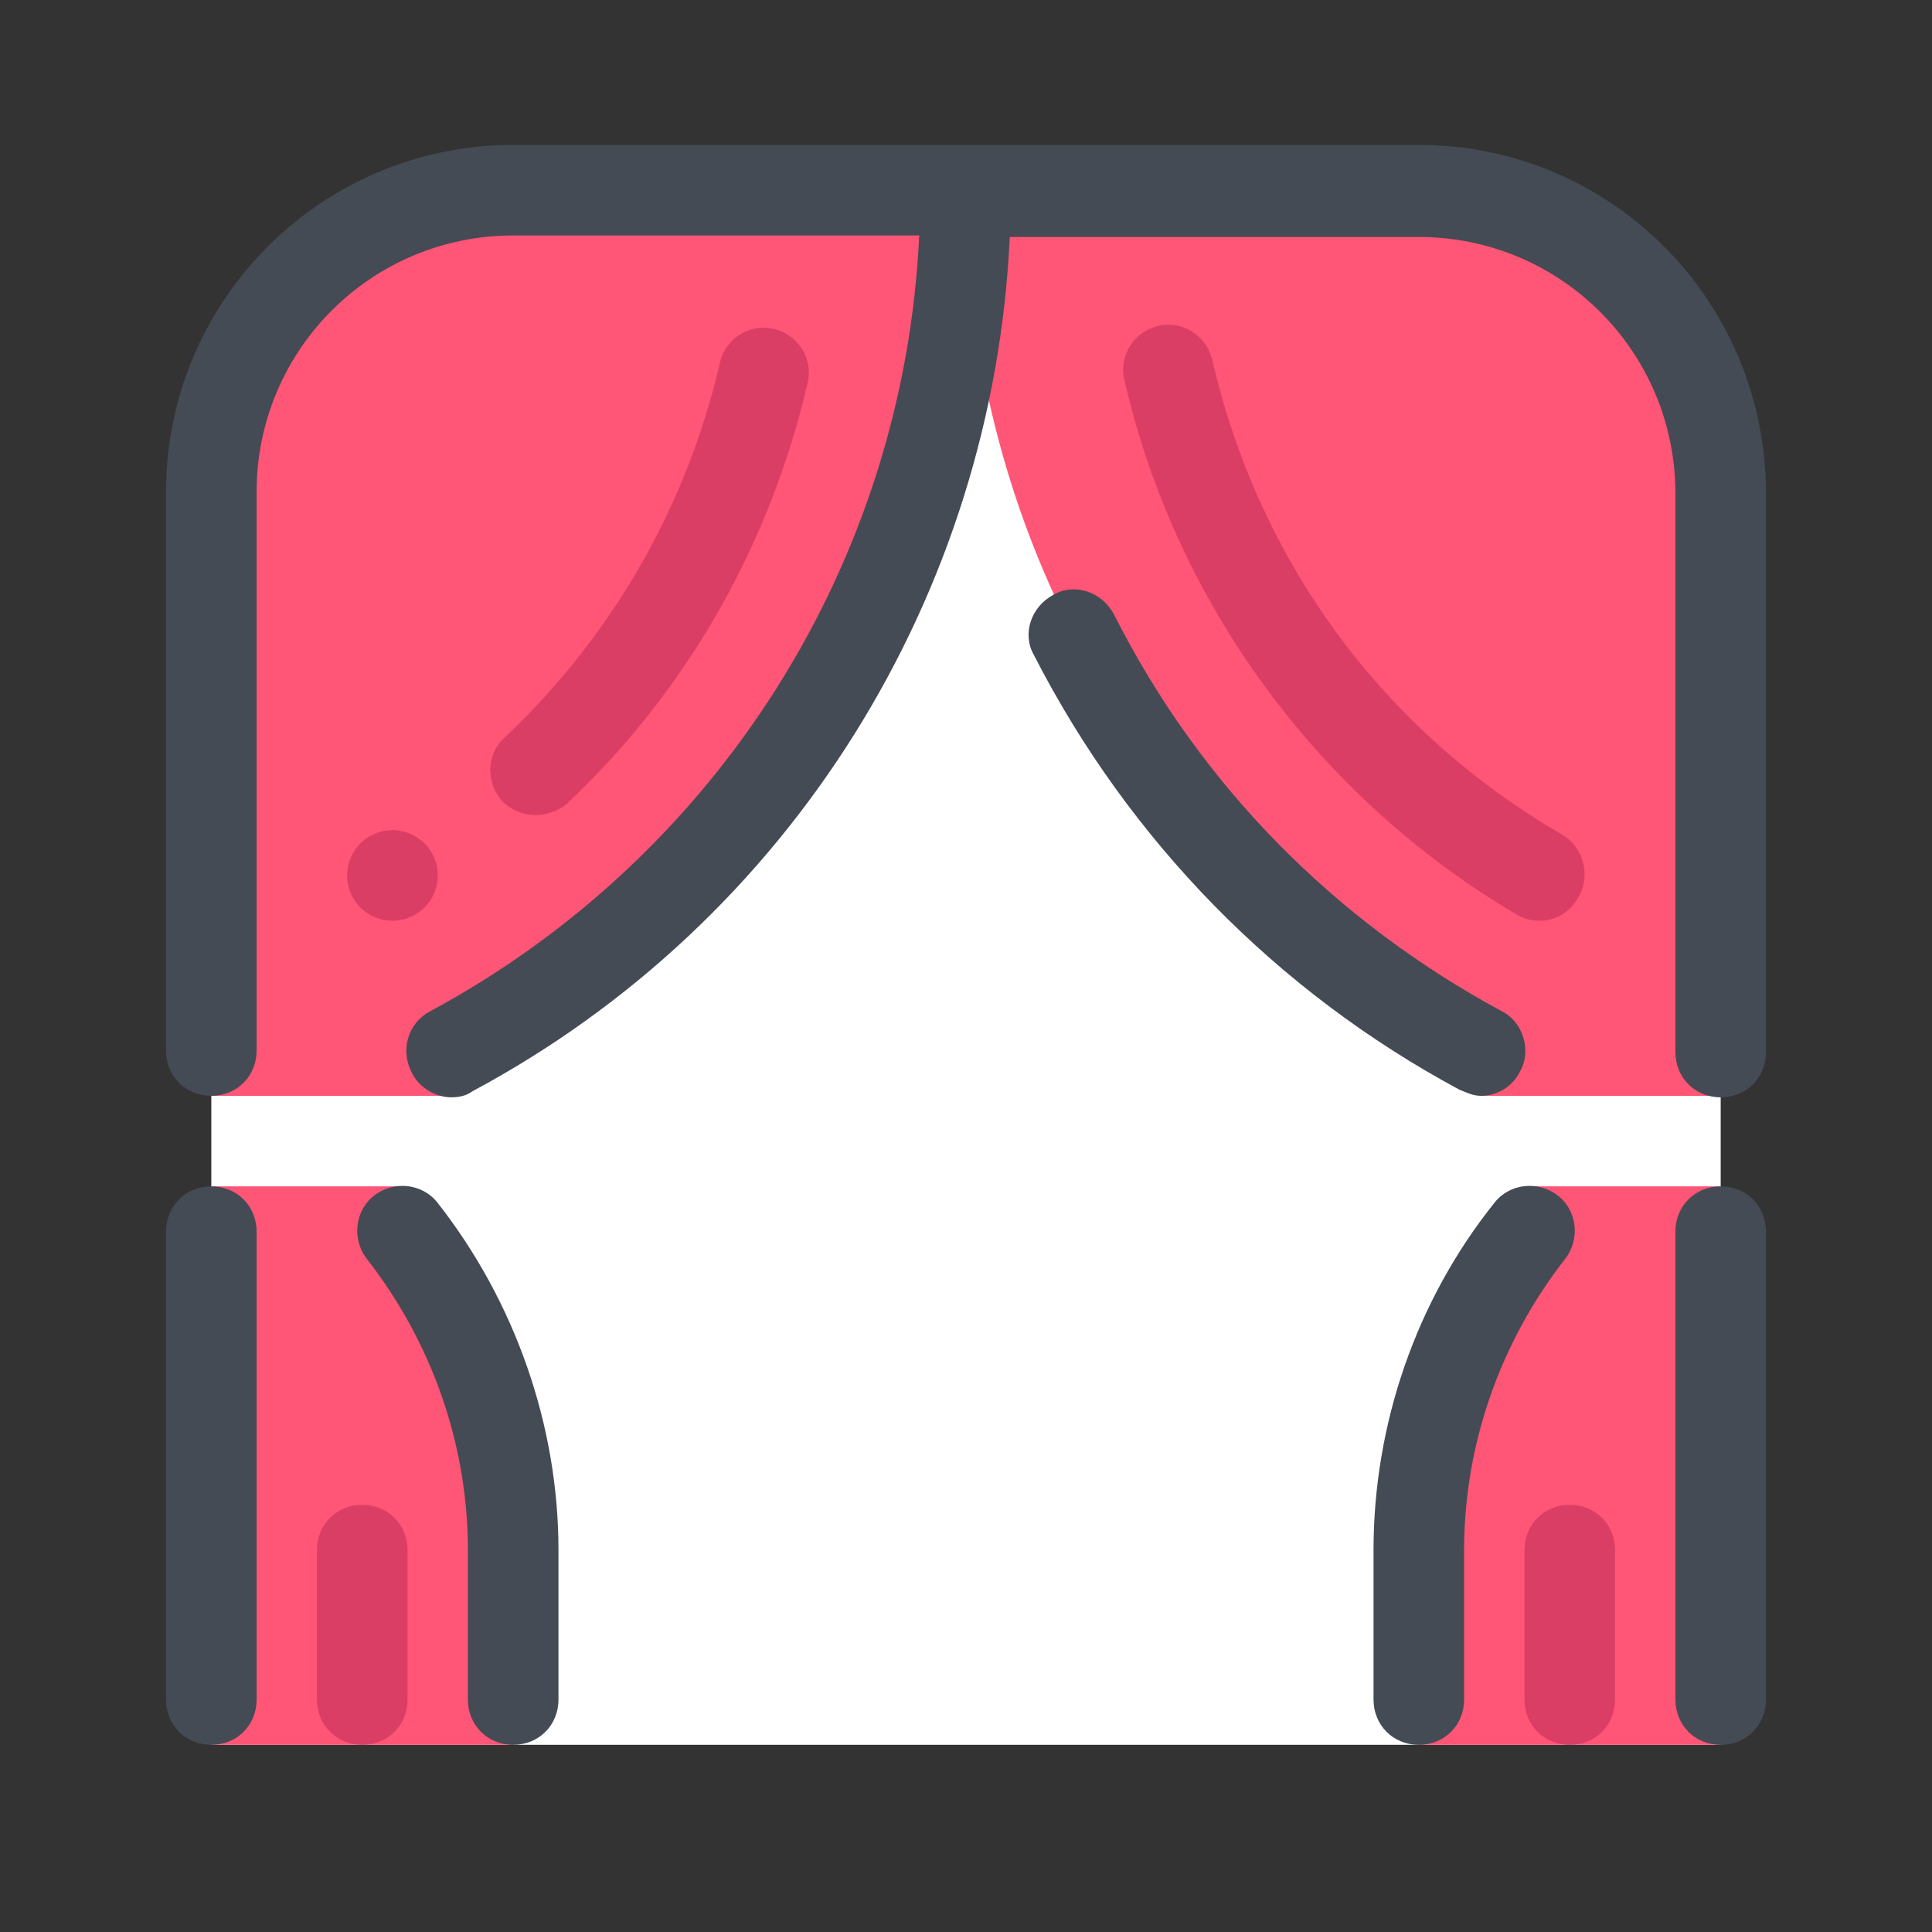
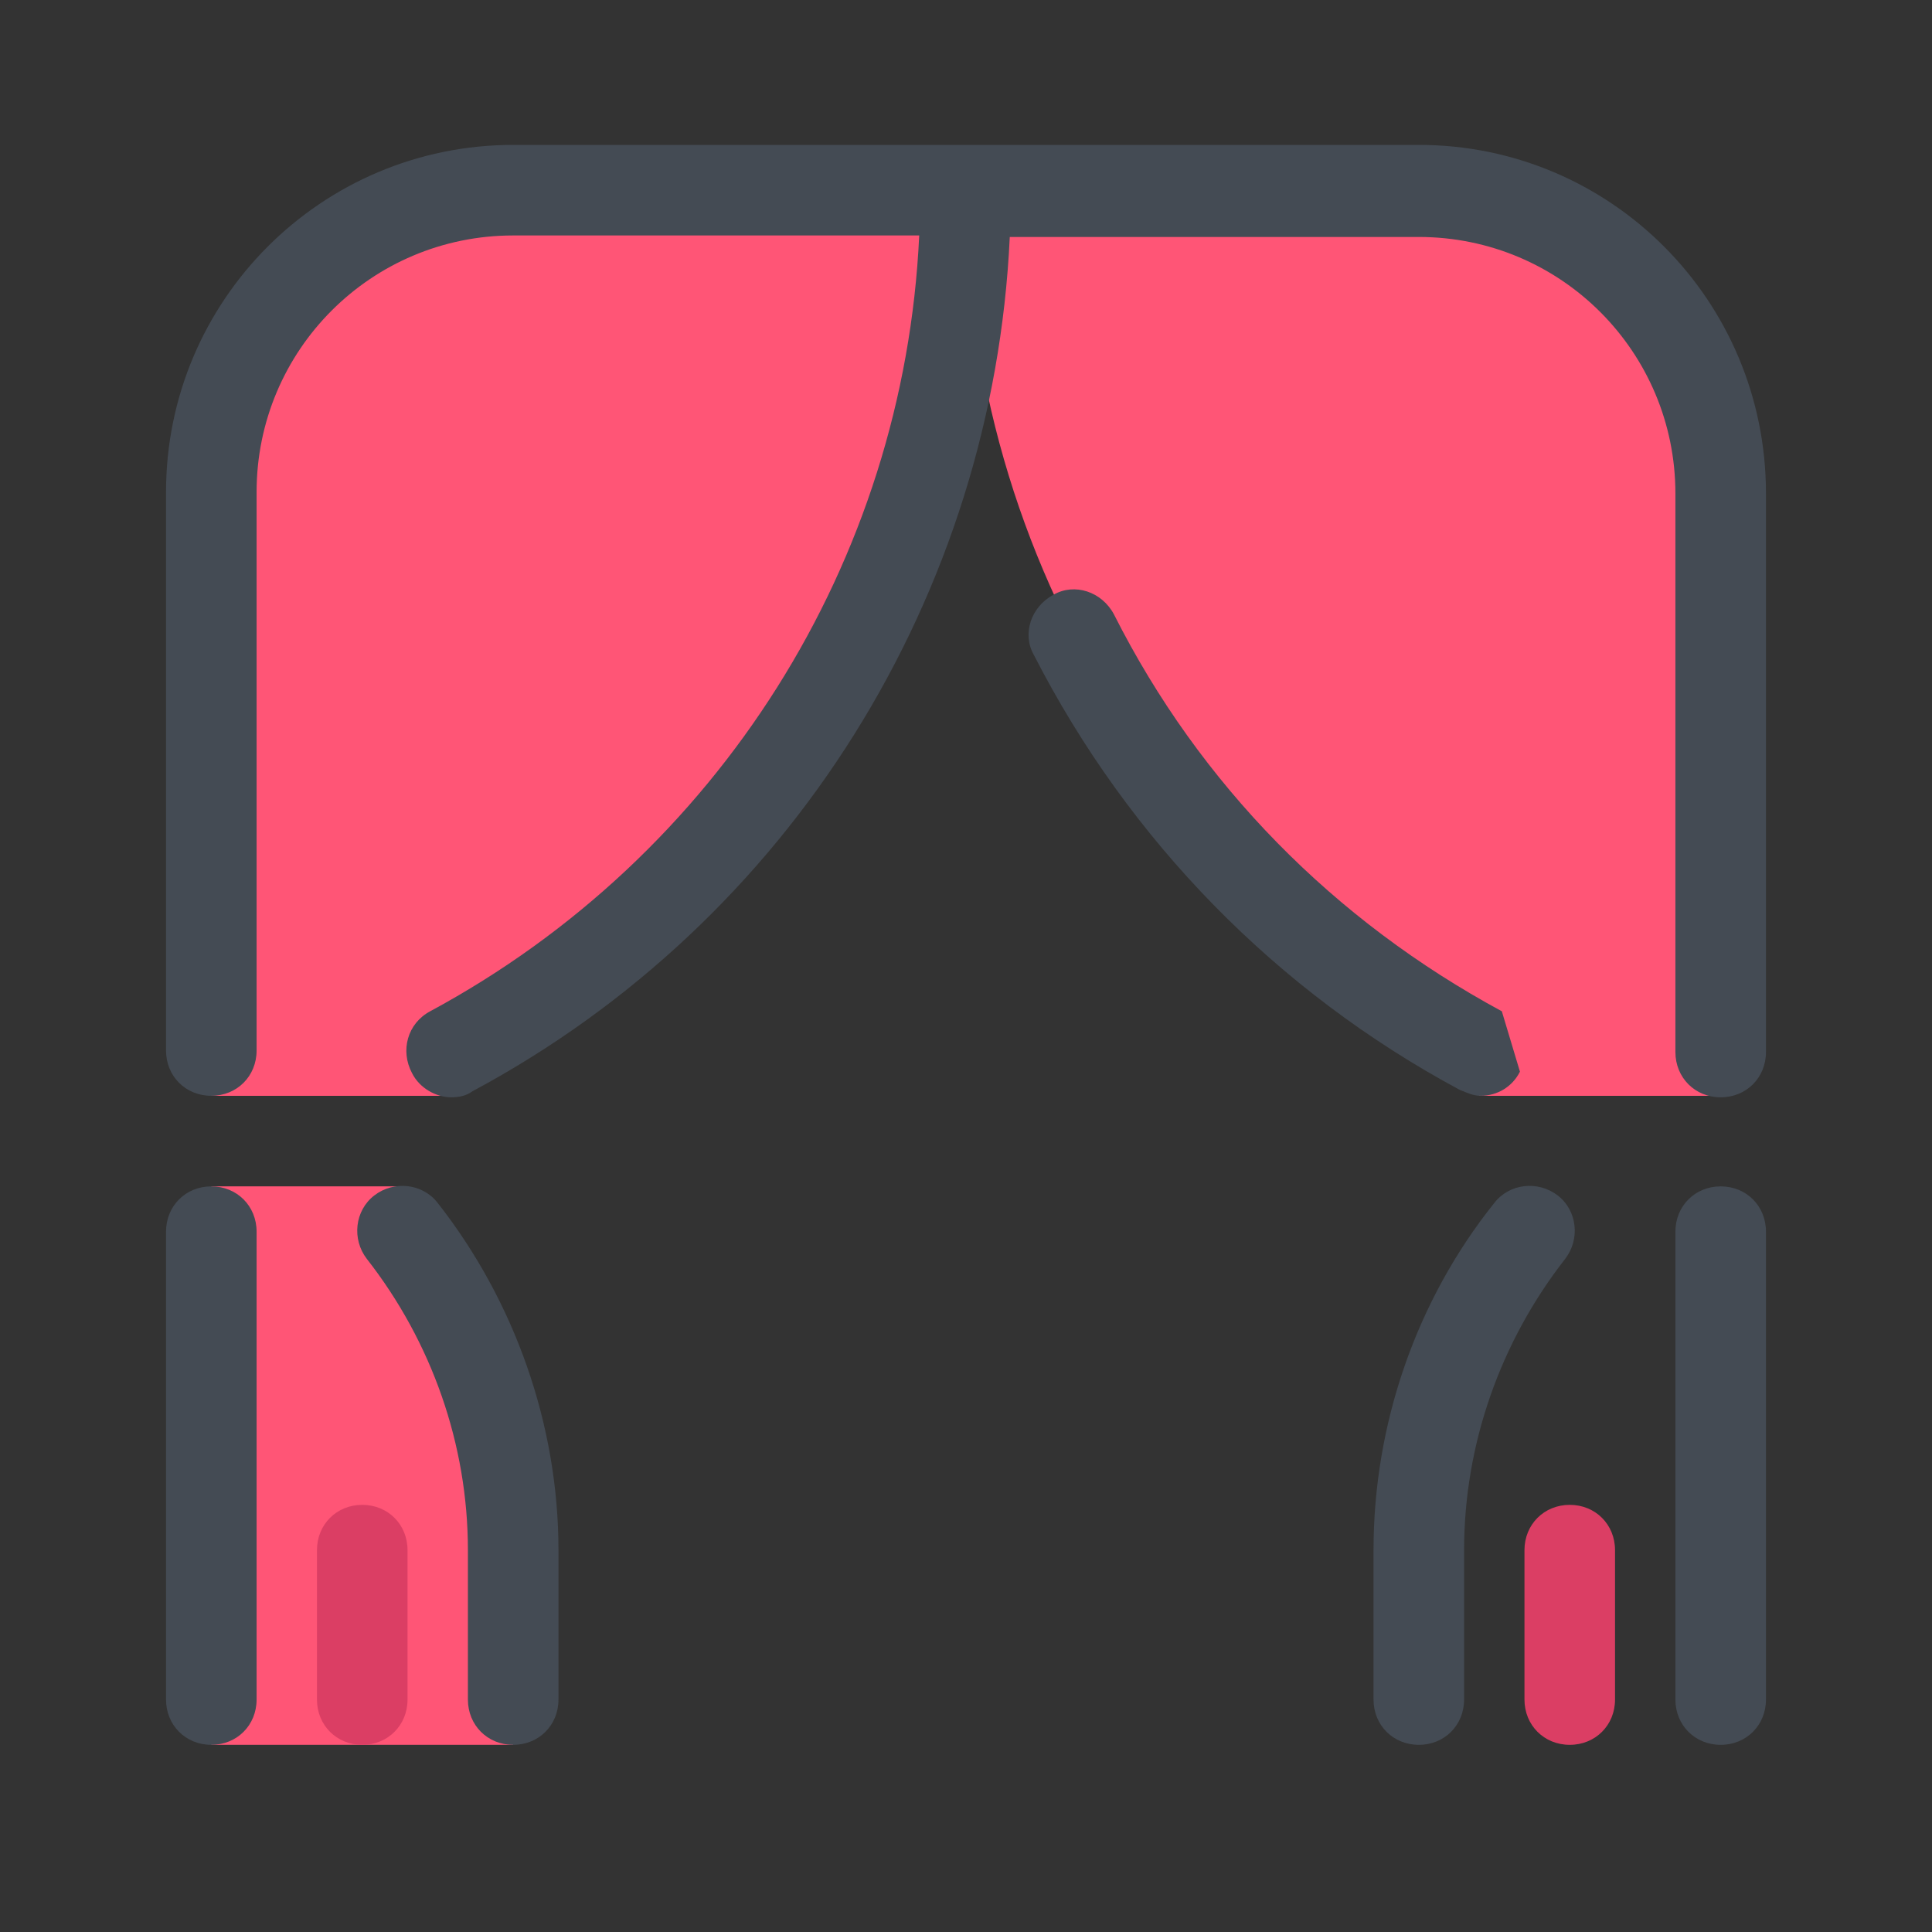
<svg xmlns="http://www.w3.org/2000/svg" viewBox="0 0 128 128" width="100px" height="100px">
  <rect x="0" y="0" width="128" height="128" fill="#333333" stroke="none" />
-   <path fill="#fff" d="M114,115.6H14v-83c0-11,9-20,20-20h60c11,0,20,9,20,20V115.6z" />
  <path fill="#ff5576" d="M99.8,70.5L98,72.6h16v-40c0-11-9-20-20-20H64v0C64,37.1,77.9,59.5,99.8,70.5z" />
-   <path fill="#db3e64" d="M102,61c-0.5,0-1-0.1-1.5-0.4c-13.1-7.7-22.6-20.6-26-35.4c-0.4-1.6,0.6-3.2,2.2-3.6c1.6-0.4,3.2,0.6,3.6,2.2c3.1,13.4,11.3,24.6,23.2,31.5c1.4,0.8,1.9,2.7,1.1,4.1C104,60.5,103,61,102,61z" />
  <path fill="#ff5576" d="M28.2 70.5l1.8 2.1H14v-40c0-11 9-20 20-20h30v0C64 37.1 50.1 59.5 28.2 70.5zM34 115.6H14v-37h12.7C33.1 85 34 93.7 34 102.7V115.6z" />
  <path fill="#444b54" d="M14 115.6c-1.7 0-3-1.3-3-3v-31c0-1.7 1.3-3 3-3s3 1.3 3 3v31C17 114.3 15.7 115.6 14 115.6zM34 115.6c-1.7 0-3-1.3-3-3v-9.9c0-7-2.4-13.8-6.7-19.3-1-1.3-.8-3.2.5-4.2 1.3-1 3.2-.8 4.2.5 5.1 6.5 8 14.7 8 23v9.9C37 114.3 35.7 115.6 34 115.6z" />
-   <path fill="#db3e64" d="M35.5 54c-.8 0-1.6-.3-2.2-.9-1.1-1.2-1.1-3.1.1-4.2 7.1-6.7 12.1-15.3 14.3-24.9.4-1.6 2-2.6 3.6-2.2 1.6.4 2.6 2 2.2 3.6-2.5 10.7-8 20.4-16 27.9C37 53.7 36.2 54 35.5 54zM26 55A3 3 0 1 0 26 61 3 3 0 1 0 26 55z" />
  <g>
-     <path fill="#ff5576" d="M94 69.6L104 69.6M94 115.6h20v-37h-12.7C94.9 85 94 93.7 94 102.7V115.6z" />
    <path fill="#db3e64" d="M104 115.6c-1.7 0-3-1.3-3-3v-9.9c0-1.7 1.3-3 3-3s3 1.3 3 3v9.9C107 114.3 105.7 115.6 104 115.6zM24 115.6c-1.7 0-3-1.3-3-3v-9.9c0-1.7 1.3-3 3-3s3 1.3 3 3v9.9C27 114.3 25.7 115.6 24 115.6z" />
-     <path fill="#444b54" d="M99.5,67c-11.1-6-20-15-25.7-26.3c-0.8-1.5-2.6-2.1-4-1.3c-1.5,0.8-2.1,2.6-1.3,4c6.3,12.3,16.1,22.3,28.2,28.8c0.5,0.2,0.9,0.4,1.4,0.4c1.1,0,2.1-0.6,2.6-1.6C101.5,69.6,100.9,67.7,99.5,67z" />
+     <path fill="#444b54" d="M99.5,67c-11.1-6-20-15-25.7-26.3c-0.8-1.5-2.6-2.1-4-1.3c-1.5,0.8-2.1,2.6-1.3,4c6.3,12.3,16.1,22.3,28.2,28.8c0.5,0.2,0.9,0.4,1.4,0.4c1.1,0,2.1-0.6,2.6-1.6z" />
    <path fill="#444b54" d="M94 9.6H64 34c-12.7 0-23 10.3-23 23v37c0 1.7 1.3 3 3 3s3-1.3 3-3v-37c0-9.4 7.6-17 17-17h26.9c-1 21.6-13.3 41.1-32.4 51.4-1.5.8-2 2.6-1.2 4.1.5 1 1.6 1.6 2.6 1.6.5 0 1-.1 1.4-.4 21.1-11.3 34.5-32.9 35.6-56.6H94c9.4 0 17 7.6 17 17v37c0 1.7 1.3 3 3 3s3-1.3 3-3v-37C117 19.9 106.7 9.6 94 9.6zM114 115.6c-1.7 0-3-1.3-3-3v-31c0-1.7 1.3-3 3-3s3 1.3 3 3v31C117 114.3 115.7 115.6 114 115.6z" />
    <g>
      <path fill="#444b54" d="M94,115.6c-1.7,0-3-1.3-3-3v-9.9c0-8.3,2.8-16.5,8-23c1-1.3,2.9-1.5,4.2-0.5c1.3,1,1.5,2.9,0.5,4.2c-4.3,5.5-6.7,12.3-6.7,19.3v9.9C97,114.3,95.7,115.6,94,115.6z" />
    </g>
  </g>
</svg>